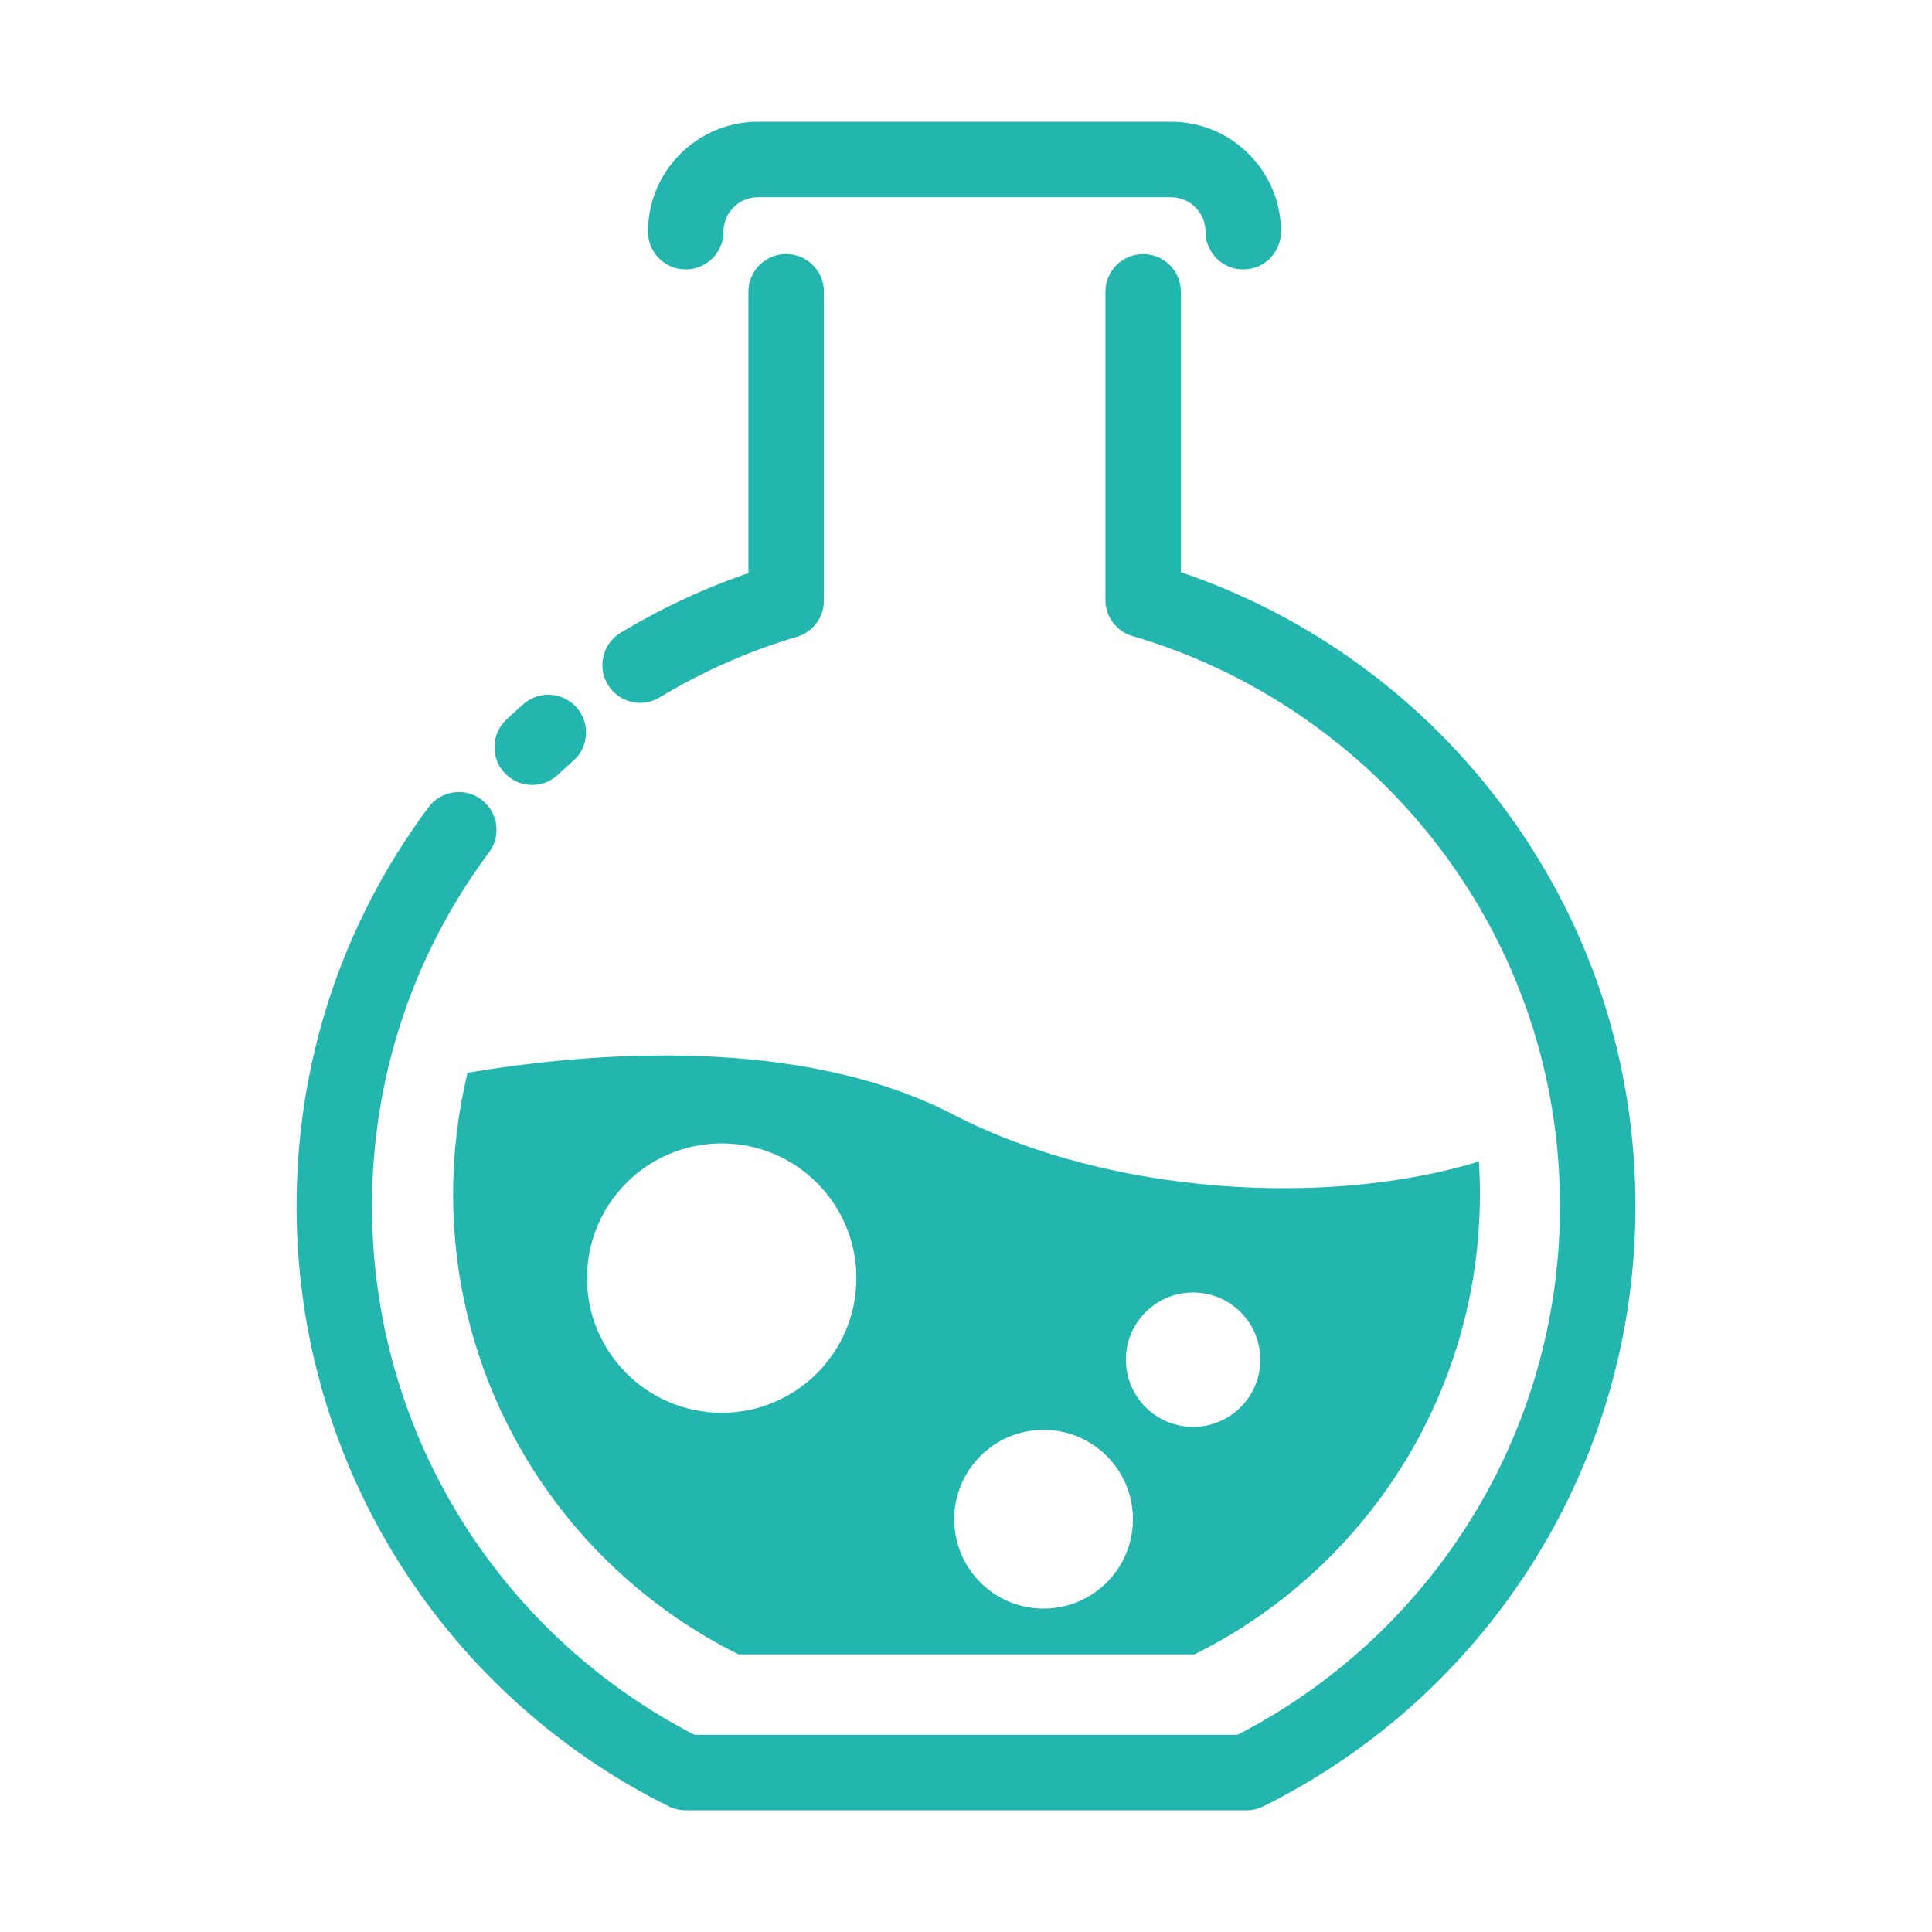
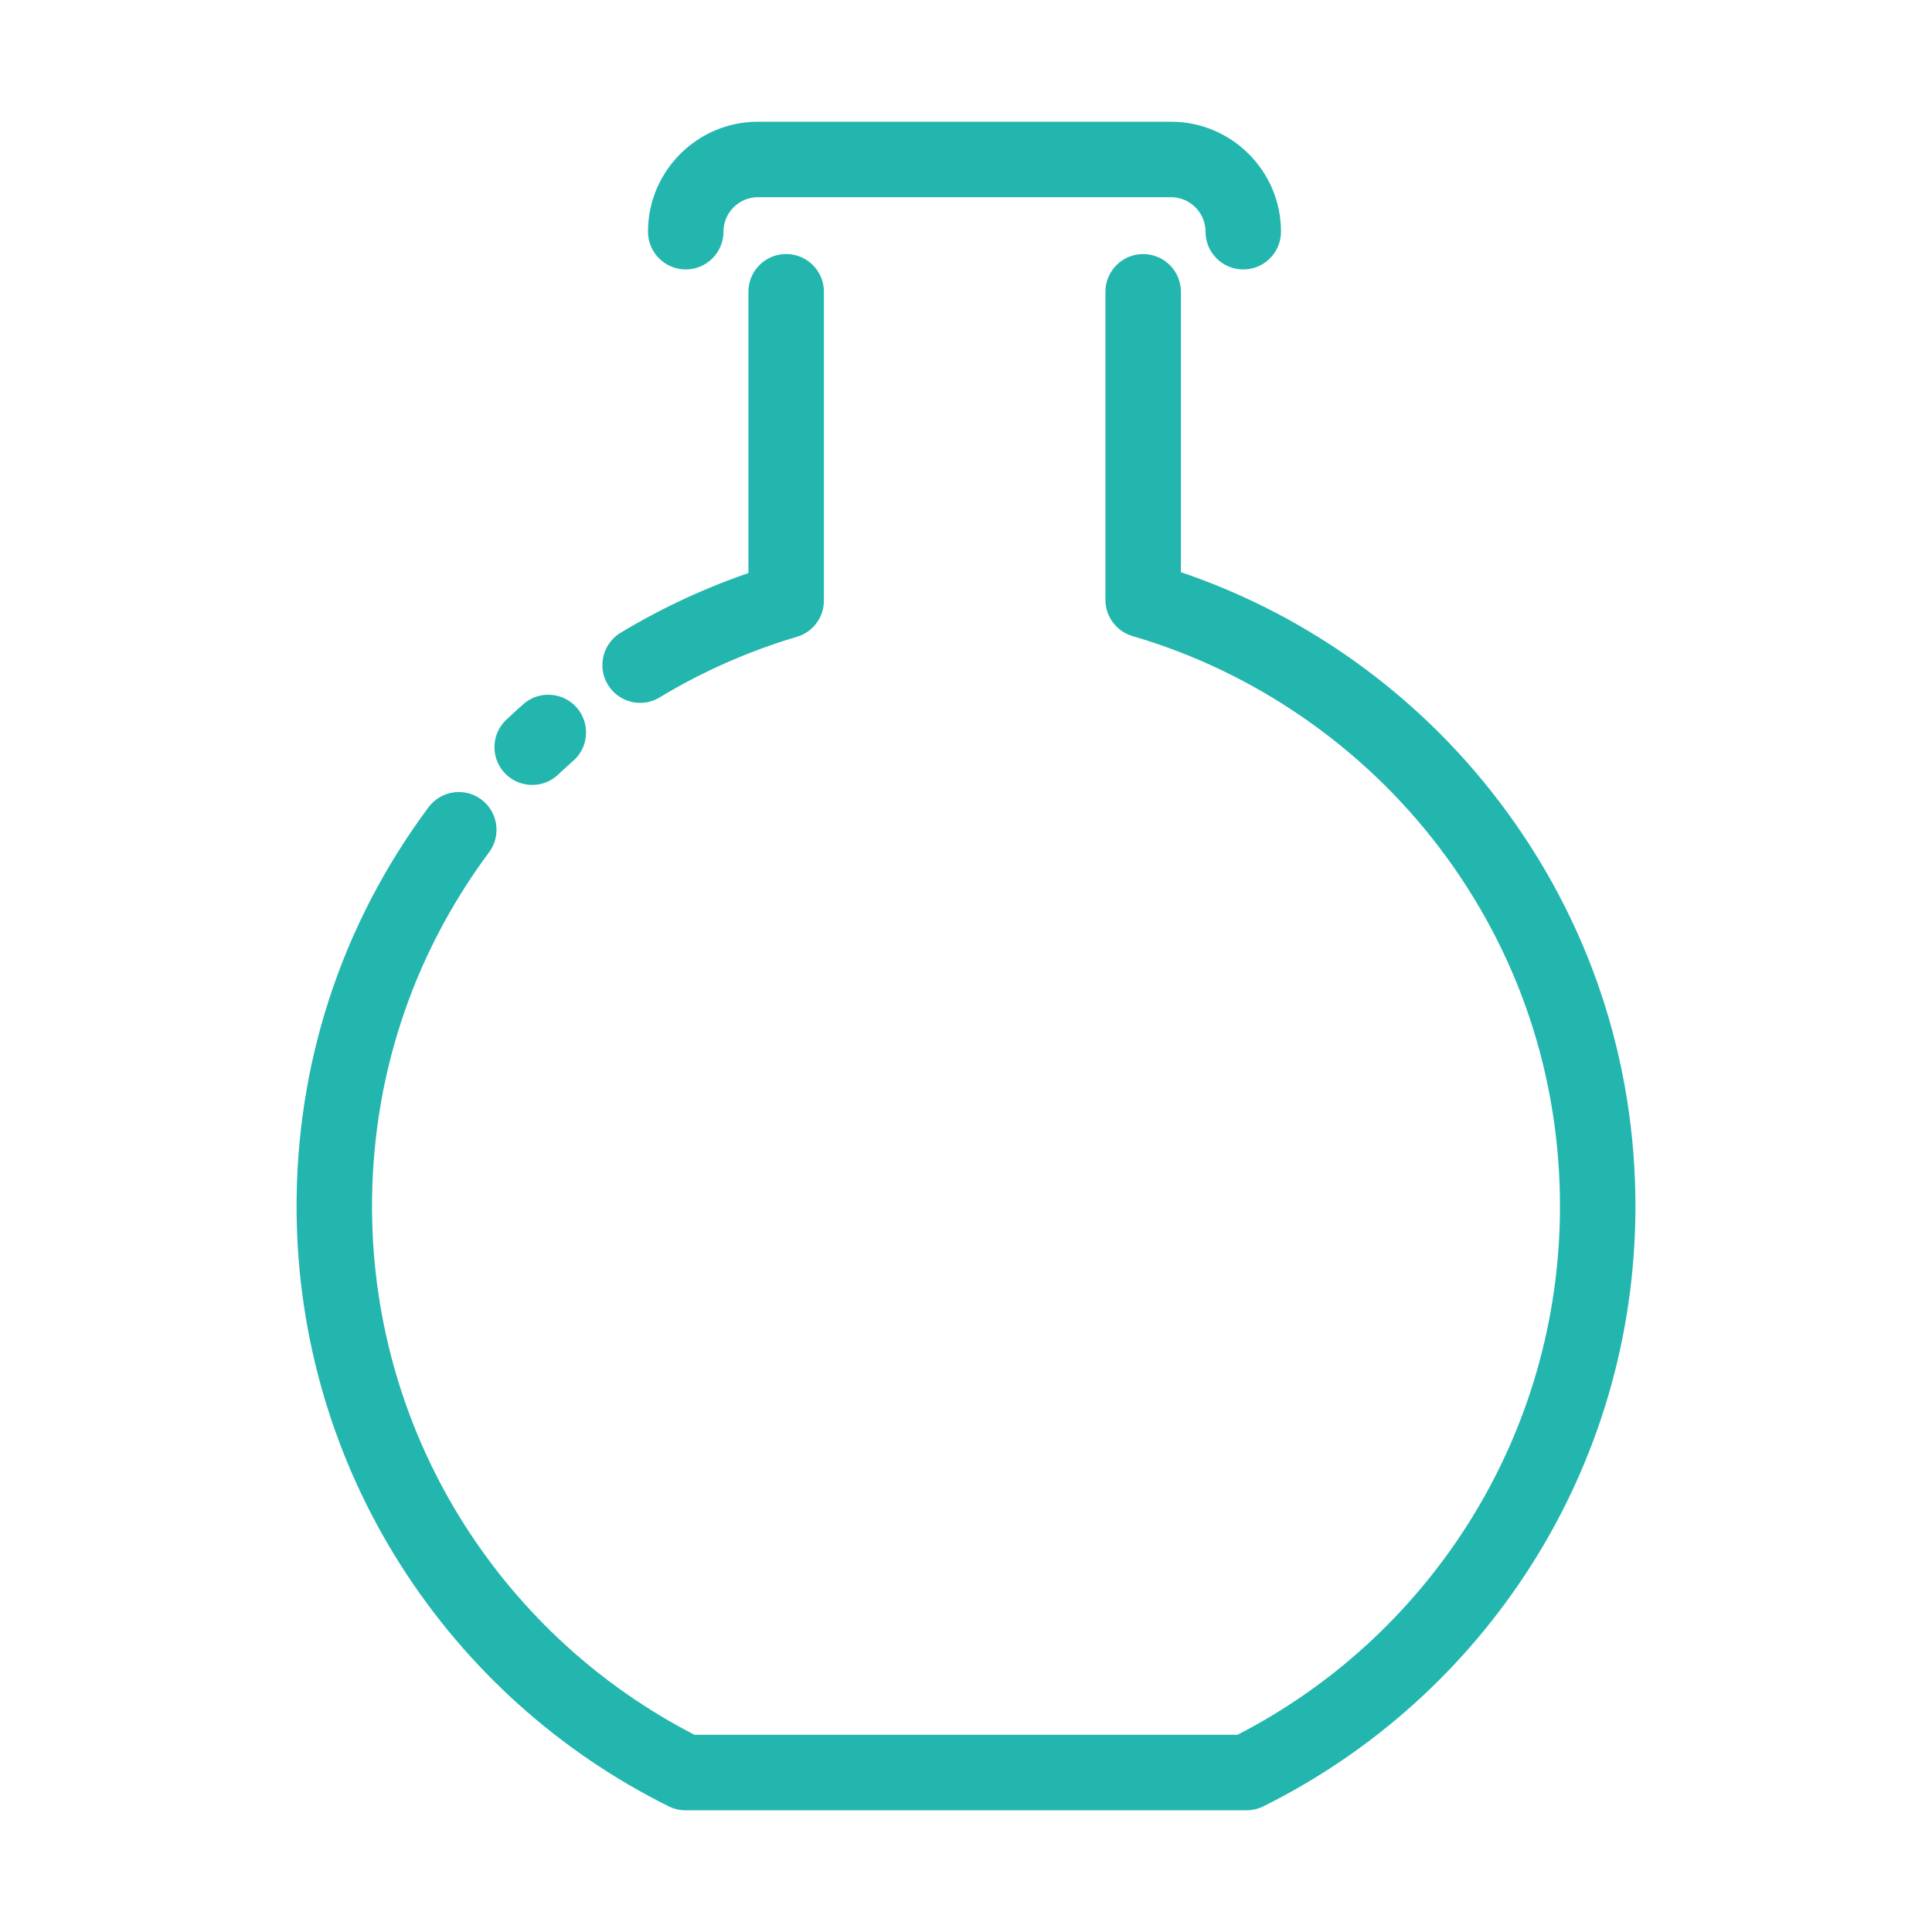
<svg xmlns="http://www.w3.org/2000/svg" class="icon" viewBox="0 0 1024 1024" version="1.1" width="200" height="200">
  <path d="M794.8 425.09c-22.77-30-49.99-56.07-80.93-77.51-27.24-18.87-56.77-33.74-87.97-44.3V154.66c0-11.05-8.95-20-20-20s-20 8.95-20 20v163.29c0 8.89 5.87 16.71 14.4 19.2 64.21 18.71 121.96 58.53 162.64 112.12 42.01 55.35 64.1 121.46 63.88 191.17-0.19 59.55-17.08 117.47-48.86 167.5-30.12 47.42-72.25 85.91-122.05 111.54H368.09c-49.62-25.54-91.64-63.86-121.74-111.05-31.74-49.78-48.74-107.43-49.16-166.74-0.49-69.06 20.96-134.75 62.03-189.96 6.59-8.86 4.75-21.39-4.11-27.98s-21.39-4.75-27.98 4.11c-46.3 62.25-70.48 136.29-69.93 214.12 0.47 66.84 19.64 131.83 55.44 187.96 34.84 54.63 83.87 98.7 141.8 127.46 2.76 1.37 5.81 2.09 8.89 2.09h297.35c3.08 0 6.13-0.71 8.89-2.08 58.14-28.86 107.3-73.13 142.16-128.01 35.83-56.41 54.88-121.7 55.09-188.82 0.24-78.58-24.66-153.09-72.02-215.49z" fill="#22b6af" />
  <path d="M282.09 416.02c4.93 0 9.87-1.81 13.73-5.46 2.61-2.46 5.31-4.93 8.03-7.33 8.28-7.31 9.07-19.95 1.76-28.23-7.31-8.28-19.95-9.07-28.23-1.76-3.06 2.7-6.09 5.47-9.03 8.25-8.03 7.59-8.39 20.24-0.8 28.27 3.93 4.16 9.23 6.26 14.54 6.26zM339.31 372.52c3.52 0 7.08-0.93 10.31-2.88a313.412 313.412 0 0 1 72.74-32.11 20.01 20.01 0 0 0 14.32-19.18v-163.7c0-11.05-8.95-20-20-20s-20 8.95-20 20v149.1a353.027 353.027 0 0 0-67.72 31.63c-9.46 5.71-12.5 18-6.79 27.46a19.996 19.996 0 0 0 17.14 9.68z" fill="#22b6af" />
  <path d="M363.45 142.8c11.05 0 20-8.95 20-20 0-10.08 8.2-18.28 18.28-18.28h218.94c10.08 0 18.28 8.2 18.28 18.28 0 11.05 8.95 20 20 20s20-8.95 20-20c0-32.14-26.14-58.28-58.28-58.28H401.73c-32.14 0-58.28 26.14-58.28 58.28 0 11.04 8.95 20 20 20z" fill="#22b6af" />
-   <path d="M783.85 615.64c-80.08 24.52-196.14 17.75-278.47-24.84-81.8-42.33-192.5-33.14-257.56-22.21-5.01 20.63-7.66 42.19-7.66 64.36 0 106.89 61.62 199.38 151.28 243.89h241.67c89.66-44.5 151.28-136.99 151.28-243.89 0.01-5.81-0.17-11.59-0.54-17.31zM382.51 748.8c-39.43 0-71.39-31.96-71.39-71.38 0-39.43 31.96-71.39 71.39-71.39s71.39 31.96 71.39 71.39c0.01 39.42-31.96 71.38-71.39 71.38z m170.61 103.79c-26.16 0-47.37-21.21-47.37-47.37 0-26.16 21.21-47.37 47.37-47.37 26.17 0 47.37 21.21 47.37 47.37-0.01 26.16-21.21 47.37-47.37 47.37z m79.24-96.31c-19.67 0-35.61-15.95-35.61-35.62 0-19.67 15.94-35.62 35.61-35.62 19.68 0 35.63 15.95 35.63 35.62 0 19.67-15.95 35.62-35.63 35.62z" fill="#22b6af" />
</svg>